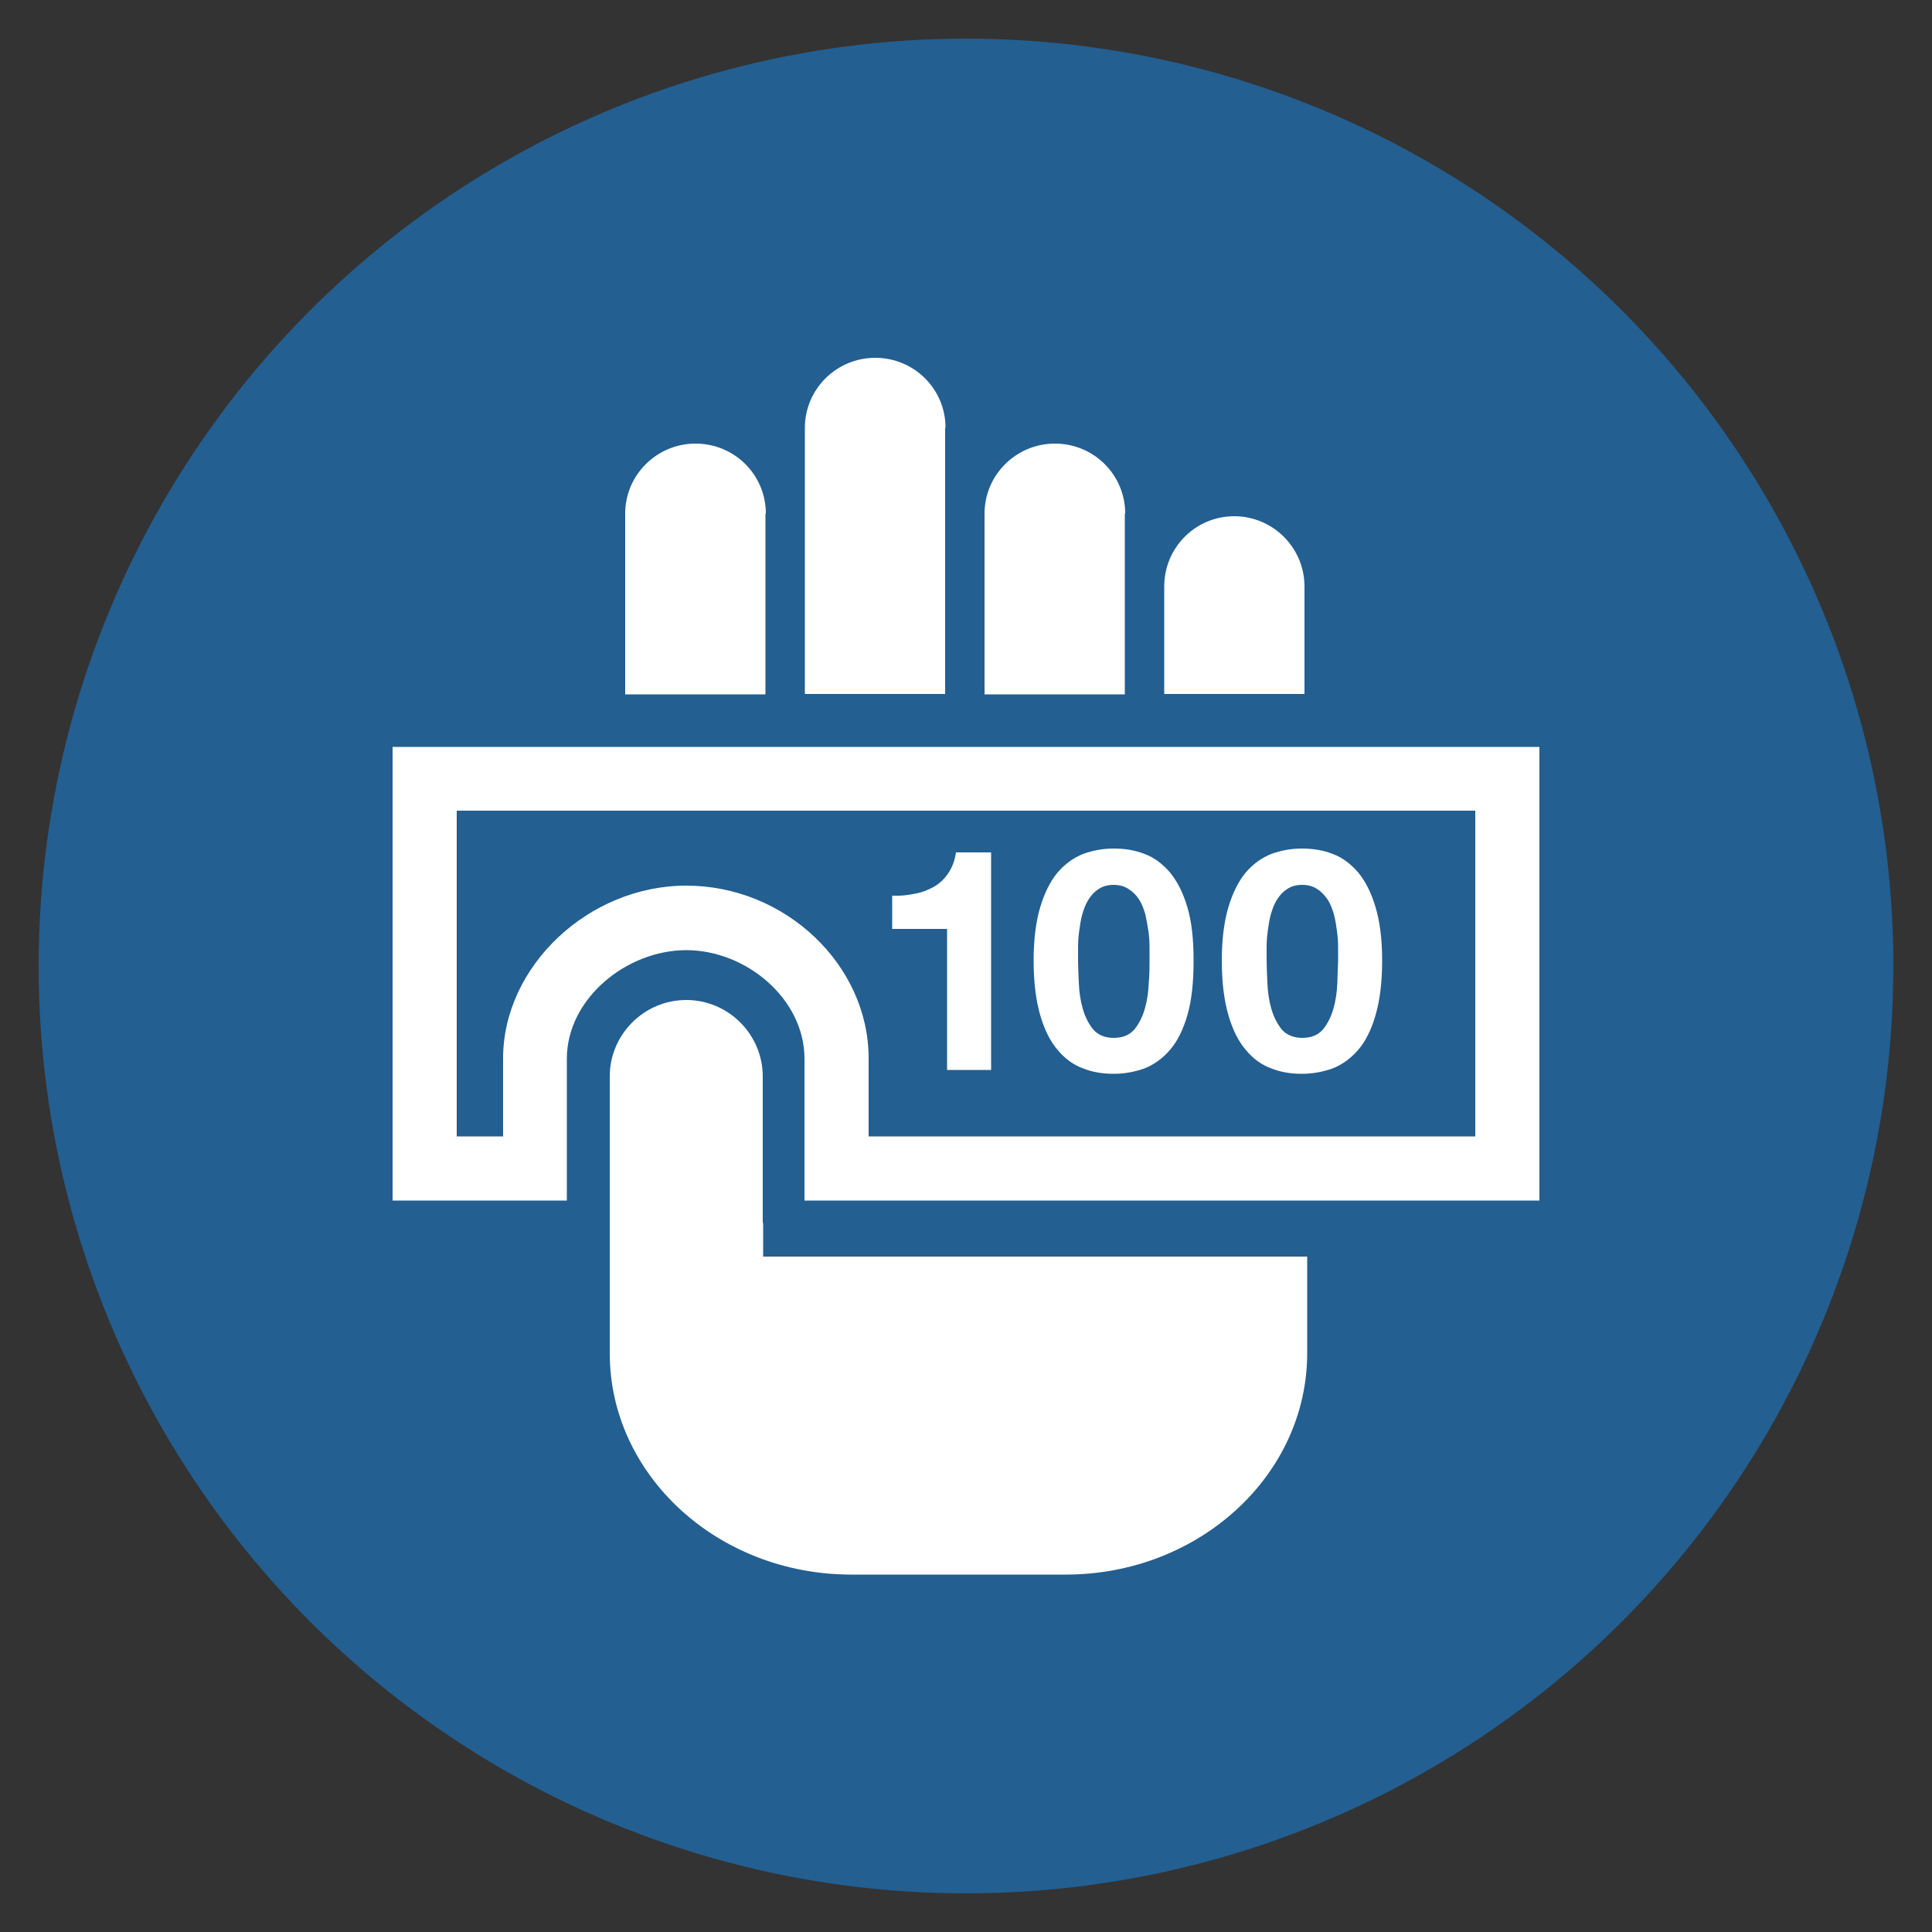
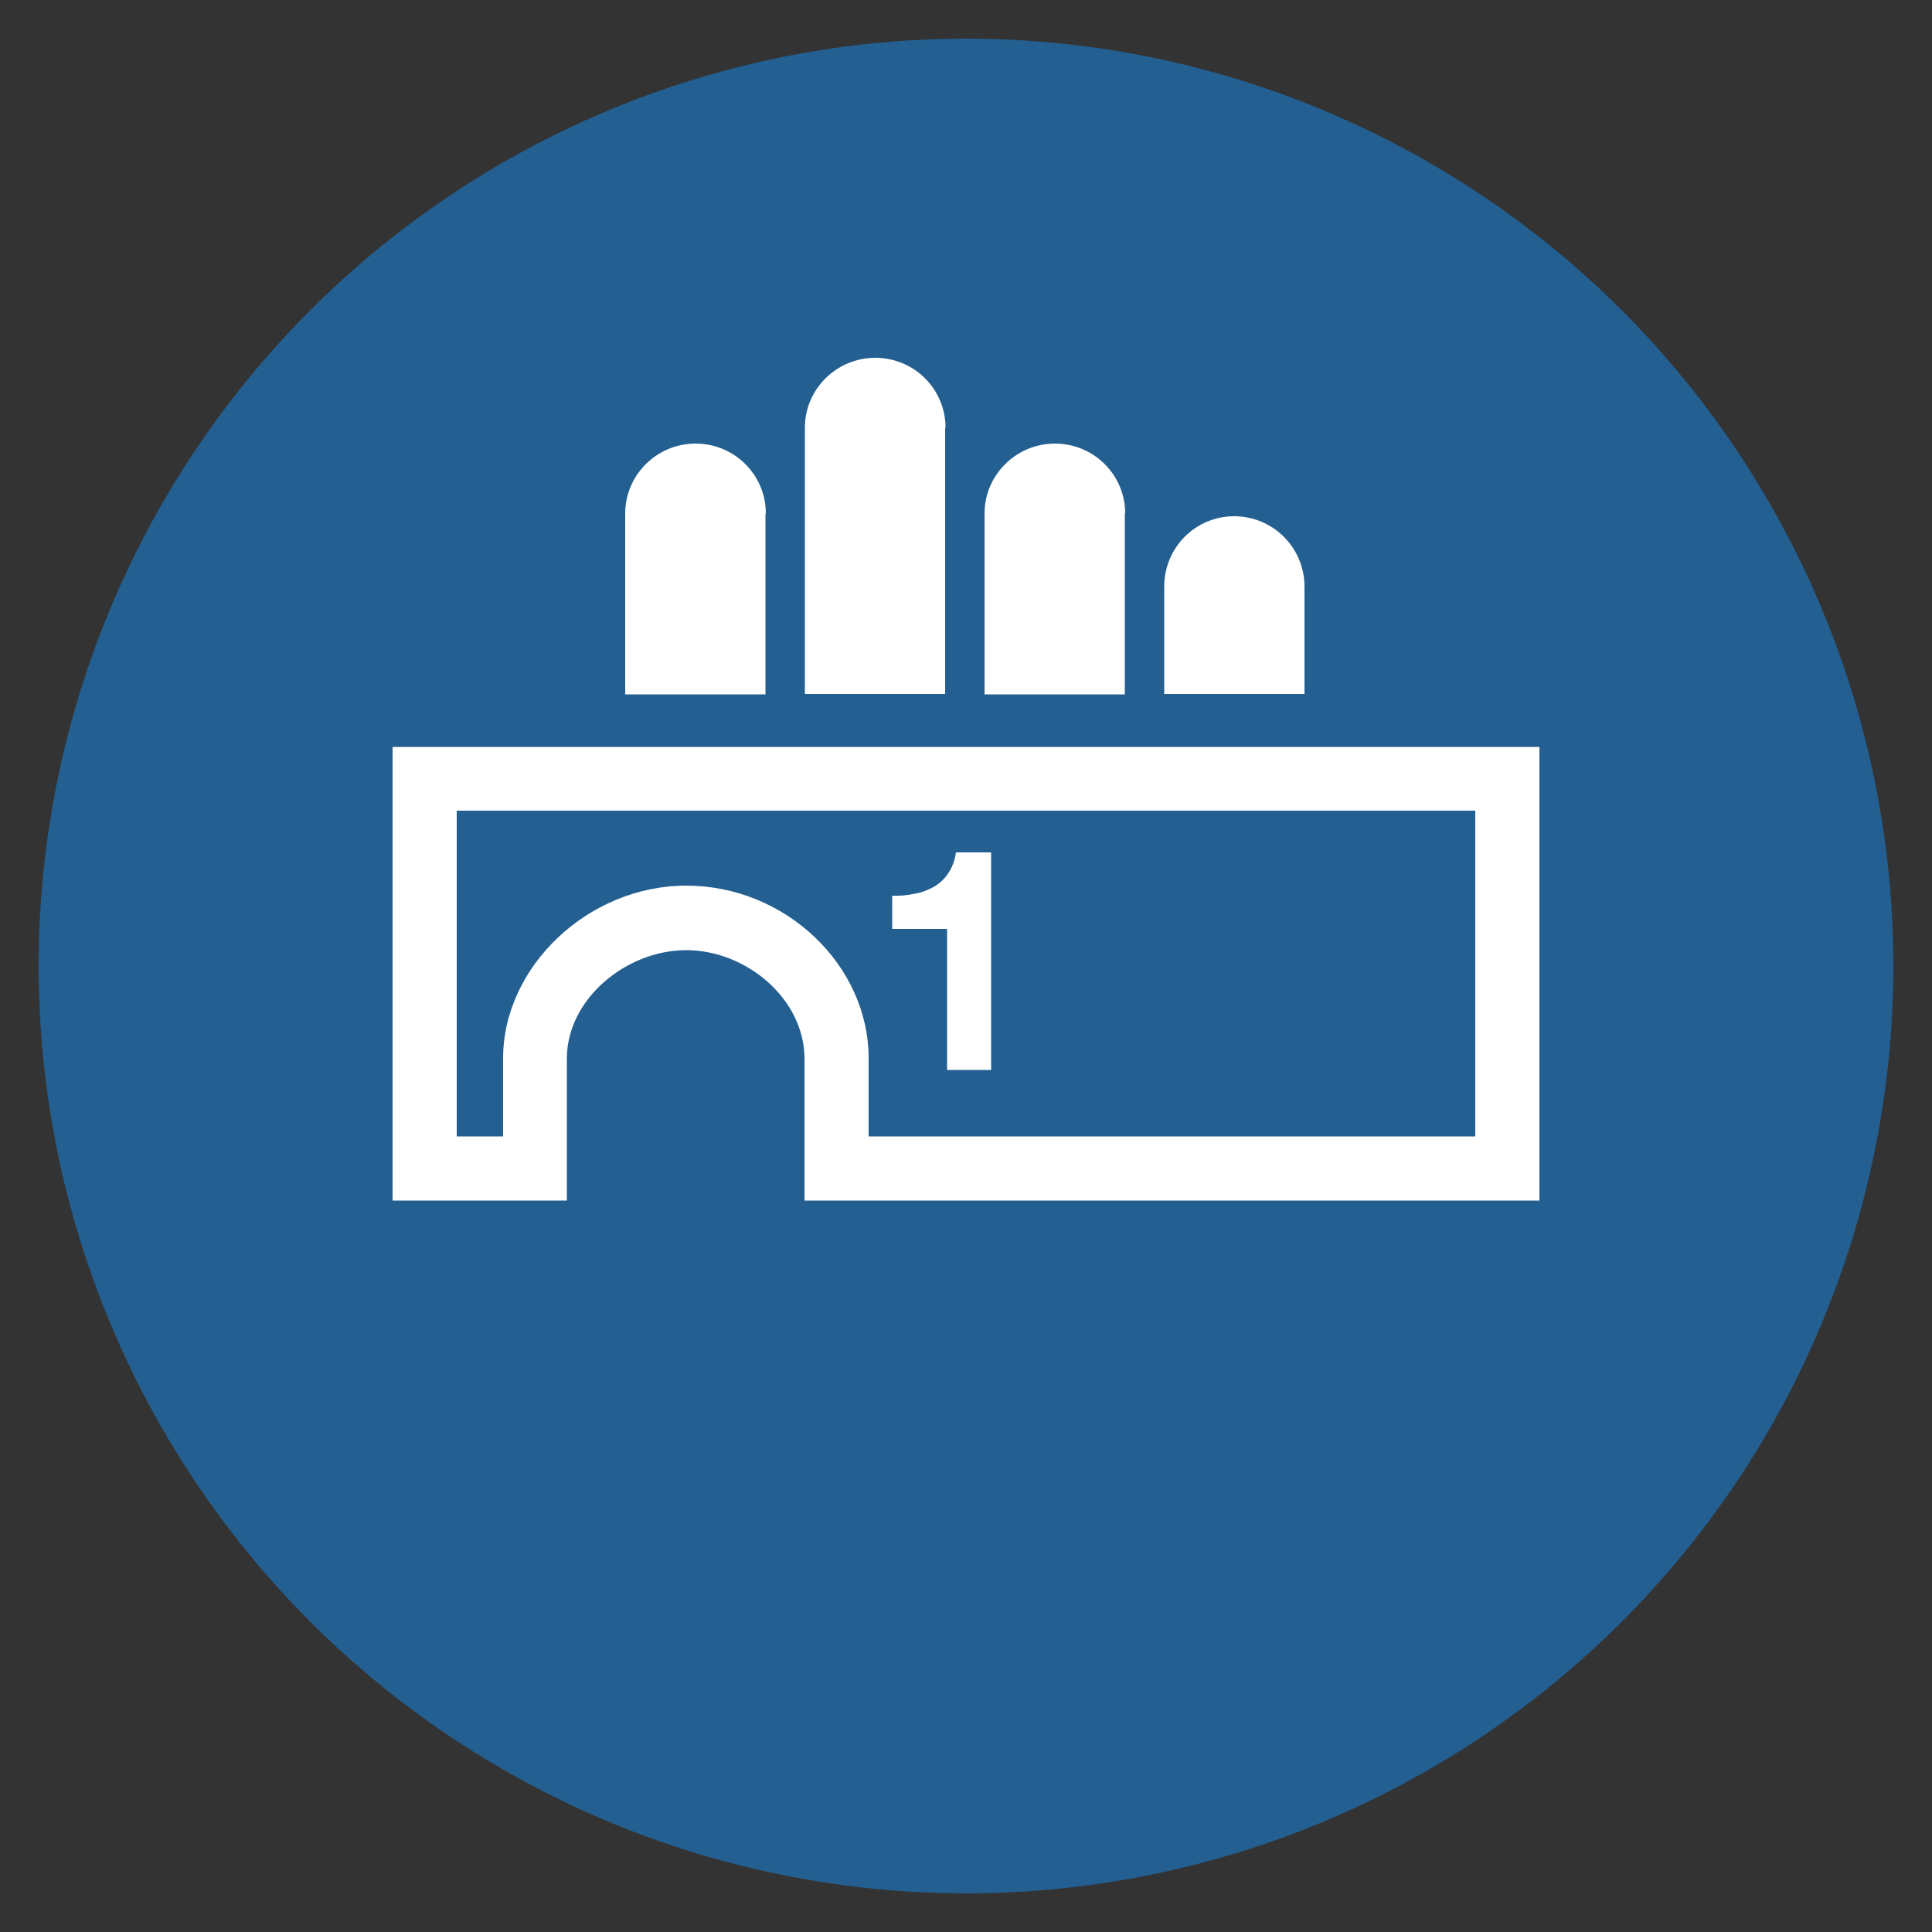
<svg xmlns="http://www.w3.org/2000/svg" version="1.1" baseProfile="tiny" id="Layer_1" x="0px" y="0px" viewBox="-858 459.3 500 500" xml:space="preserve">
  <rect x="-858" y="459.3" width="500" height="500" fill="#333333" stroke="none" />
  <circle fill="#235F91" cx="-608" cy="709.3" r="240" />
  <g id="printer">
    <g>
      <g>
        <path fill="#FFFFFF" d="M-566.8,592.2c0-10-8.1-18.1-18.2-18.1c-10,0-18.2,8.1-18.2,18.1v46.8h36.3V592.2z" />
      </g>
      <g>
        <path fill="#FFFFFF" d="M-613.3,570c0-10-8.1-18.1-18.2-18.1c-10,0-18.2,8.1-18.2,18.1v68.9h36.3V570z" />
      </g>
      <g>
        <path fill="#FFFFFF" d="M-659.8,592.2c0-10-8.1-18.1-18.2-18.1c-10,0-18.2,8.1-18.2,18.1v46.8h36.3V592.2z" />
      </g>
      <g>
        <path fill="#FFFFFF" d="M-520.4,611.1c0-10-8.1-18.2-18.2-18.2c-10,0-18.1,8.1-18.1,18.2v27.8h36.3L-520.4,611.1L-520.4,611.1z" />
      </g>
      <g>
-         <path fill="#FFFFFF" d="M-660.6,775.8v-37.9c0-10.9-8.9-19.8-19.8-19.8c-10.9,0-19.8,8.9-19.8,19.8v37.9v8v25.7     c0,31.6,28,57.3,62.5,57.3h55.5c34.5,0,62.5-25.7,62.5-57.3v-25h-140.8V775.8z" />
-       </g>
+         </g>
      <g>
        <path fill="#FFFFFF" d="M-476.2,669.1v84.3h-157v-20.2c0-24.2-21.6-44.7-47.2-44.7c-25.3,0-47.4,20.9-47.4,44.7v20.2h-12v-84.3     H-476.2 M-459.6,652.6h-296.8V770h45.1v-36.7c0-15.5,15.4-28.1,30.9-28.1c15.5,0,30.6,12.6,30.6,28.1V770h190.2L-459.6,652.6     L-459.6,652.6z" />
      </g>
      <g>
-         <path fill="#FFFFFF" d="M-550.7,694.1c-1.1-3.7-2.6-6.7-4.5-9c-1.9-2.2-4.1-3.9-6.6-4.8c-2.5-1-5.2-1.4-8-1.4     c-2.8,0-5.4,0.5-7.9,1.4c-2.5,1-4.7,2.6-6.6,4.8c-1.9,2.3-3.4,5.3-4.5,9c-1.1,3.7-1.7,8.3-1.7,13.8c0,5.6,0.6,10.3,1.7,14.1     c1.1,3.8,2.6,6.8,4.5,9c1.9,2.3,4.1,3.9,6.6,4.8c2.5,1,5.1,1.4,7.9,1.4c2.8,0,5.5-0.5,8-1.4c2.5-1,4.7-2.6,6.6-4.8     c1.9-2.2,3.4-5.2,4.5-9c1.1-3.8,1.6-8.5,1.6-14.1C-549.1,702.4-549.6,697.8-550.7,694.1z M-560.7,713.7c-0.1,2.3-0.4,4.5-1,6.6     c-0.6,2.1-1.5,3.9-2.7,5.4c-1.3,1.5-3.1,2.2-5.4,2.2c-2.3,0-4.1-0.8-5.3-2.2c-1.2-1.5-2.1-3.3-2.7-5.4c-0.6-2.1-0.9-4.3-1-6.6     c-0.1-2.3-0.2-4.2-0.2-5.8c0-1,0-2.1,0-3.5c0-1.4,0.1-2.8,0.3-4.2c0.2-1.4,0.4-2.9,0.8-4.3c0.4-1.4,0.9-2.7,1.6-3.8     c0.7-1.1,1.5-2,2.6-2.7c1-0.7,2.3-1.1,3.9-1.1c1.6,0,2.9,0.4,3.9,1.1c1.1,0.7,2,1.6,2.7,2.7c0.7,1.1,1.2,2.4,1.6,3.8     c0.3,1.4,0.6,2.9,0.8,4.3c0.2,1.4,0.3,2.9,0.3,4.2c0,1.4,0,2.6,0,3.5C-560.5,709.5-560.5,711.4-560.7,713.7z" />
-       </g>
+         </g>
      <g>
-         <path fill="#FFFFFF" d="M-502,694.1c-1.1-3.7-2.6-6.7-4.5-9c-1.9-2.2-4.1-3.9-6.6-4.8c-2.5-1-5.2-1.4-8-1.4     c-2.8,0-5.4,0.5-7.9,1.4c-2.5,1-4.7,2.6-6.6,4.8c-1.9,2.3-3.4,5.3-4.5,9c-1.1,3.7-1.7,8.3-1.7,13.8c0,5.6,0.6,10.3,1.7,14.1     c1.1,3.8,2.6,6.8,4.5,9c1.9,2.3,4.1,3.9,6.6,4.8c2.5,1,5.1,1.4,7.9,1.4c2.8,0,5.5-0.5,8-1.4c2.5-1,4.7-2.6,6.6-4.8     c1.9-2.2,3.4-5.2,4.5-9c1.1-3.8,1.7-8.5,1.7-14.1C-500.3,702.4-500.9,697.8-502,694.1z M-511.9,713.7c-0.1,2.3-0.4,4.5-1,6.6     c-0.6,2.1-1.5,3.9-2.7,5.4c-1.3,1.5-3.1,2.2-5.4,2.2c-2.3,0-4.1-0.8-5.3-2.2c-1.2-1.5-2.1-3.3-2.7-5.4c-0.6-2.1-0.9-4.3-1-6.6     c-0.1-2.3-0.2-4.2-0.2-5.8c0-1,0-2.1,0-3.5c0-1.4,0.1-2.8,0.3-4.2c0.2-1.4,0.4-2.9,0.8-4.3c0.4-1.4,0.9-2.7,1.6-3.8     c0.7-1.1,1.5-2,2.6-2.7c1-0.7,2.3-1.1,3.9-1.1c1.6,0,2.9,0.4,3.9,1.1c1.1,0.7,1.9,1.6,2.7,2.7c0.7,1.1,1.2,2.4,1.6,3.8     c0.4,1.4,0.6,2.9,0.8,4.3c0.2,1.4,0.3,2.9,0.3,4.2c0,1.4,0,2.6,0,3.5C-511.8,709.5-511.8,711.4-511.9,713.7z" />
-       </g>
+         </g>
      <g>
        <path fill="#FFFFFF" d="M-627.1,691.1c2,0.1,3.9-0.1,5.8-0.5c1.9-0.3,3.5-1,5-1.8c1.5-0.9,2.7-2,3.7-3.5c1-1.5,1.7-3.2,2-5.4h9.1     v56.3h-11.4v-36.5h-14.2V691.1z" />
      </g>
    </g>
  </g>
</svg>